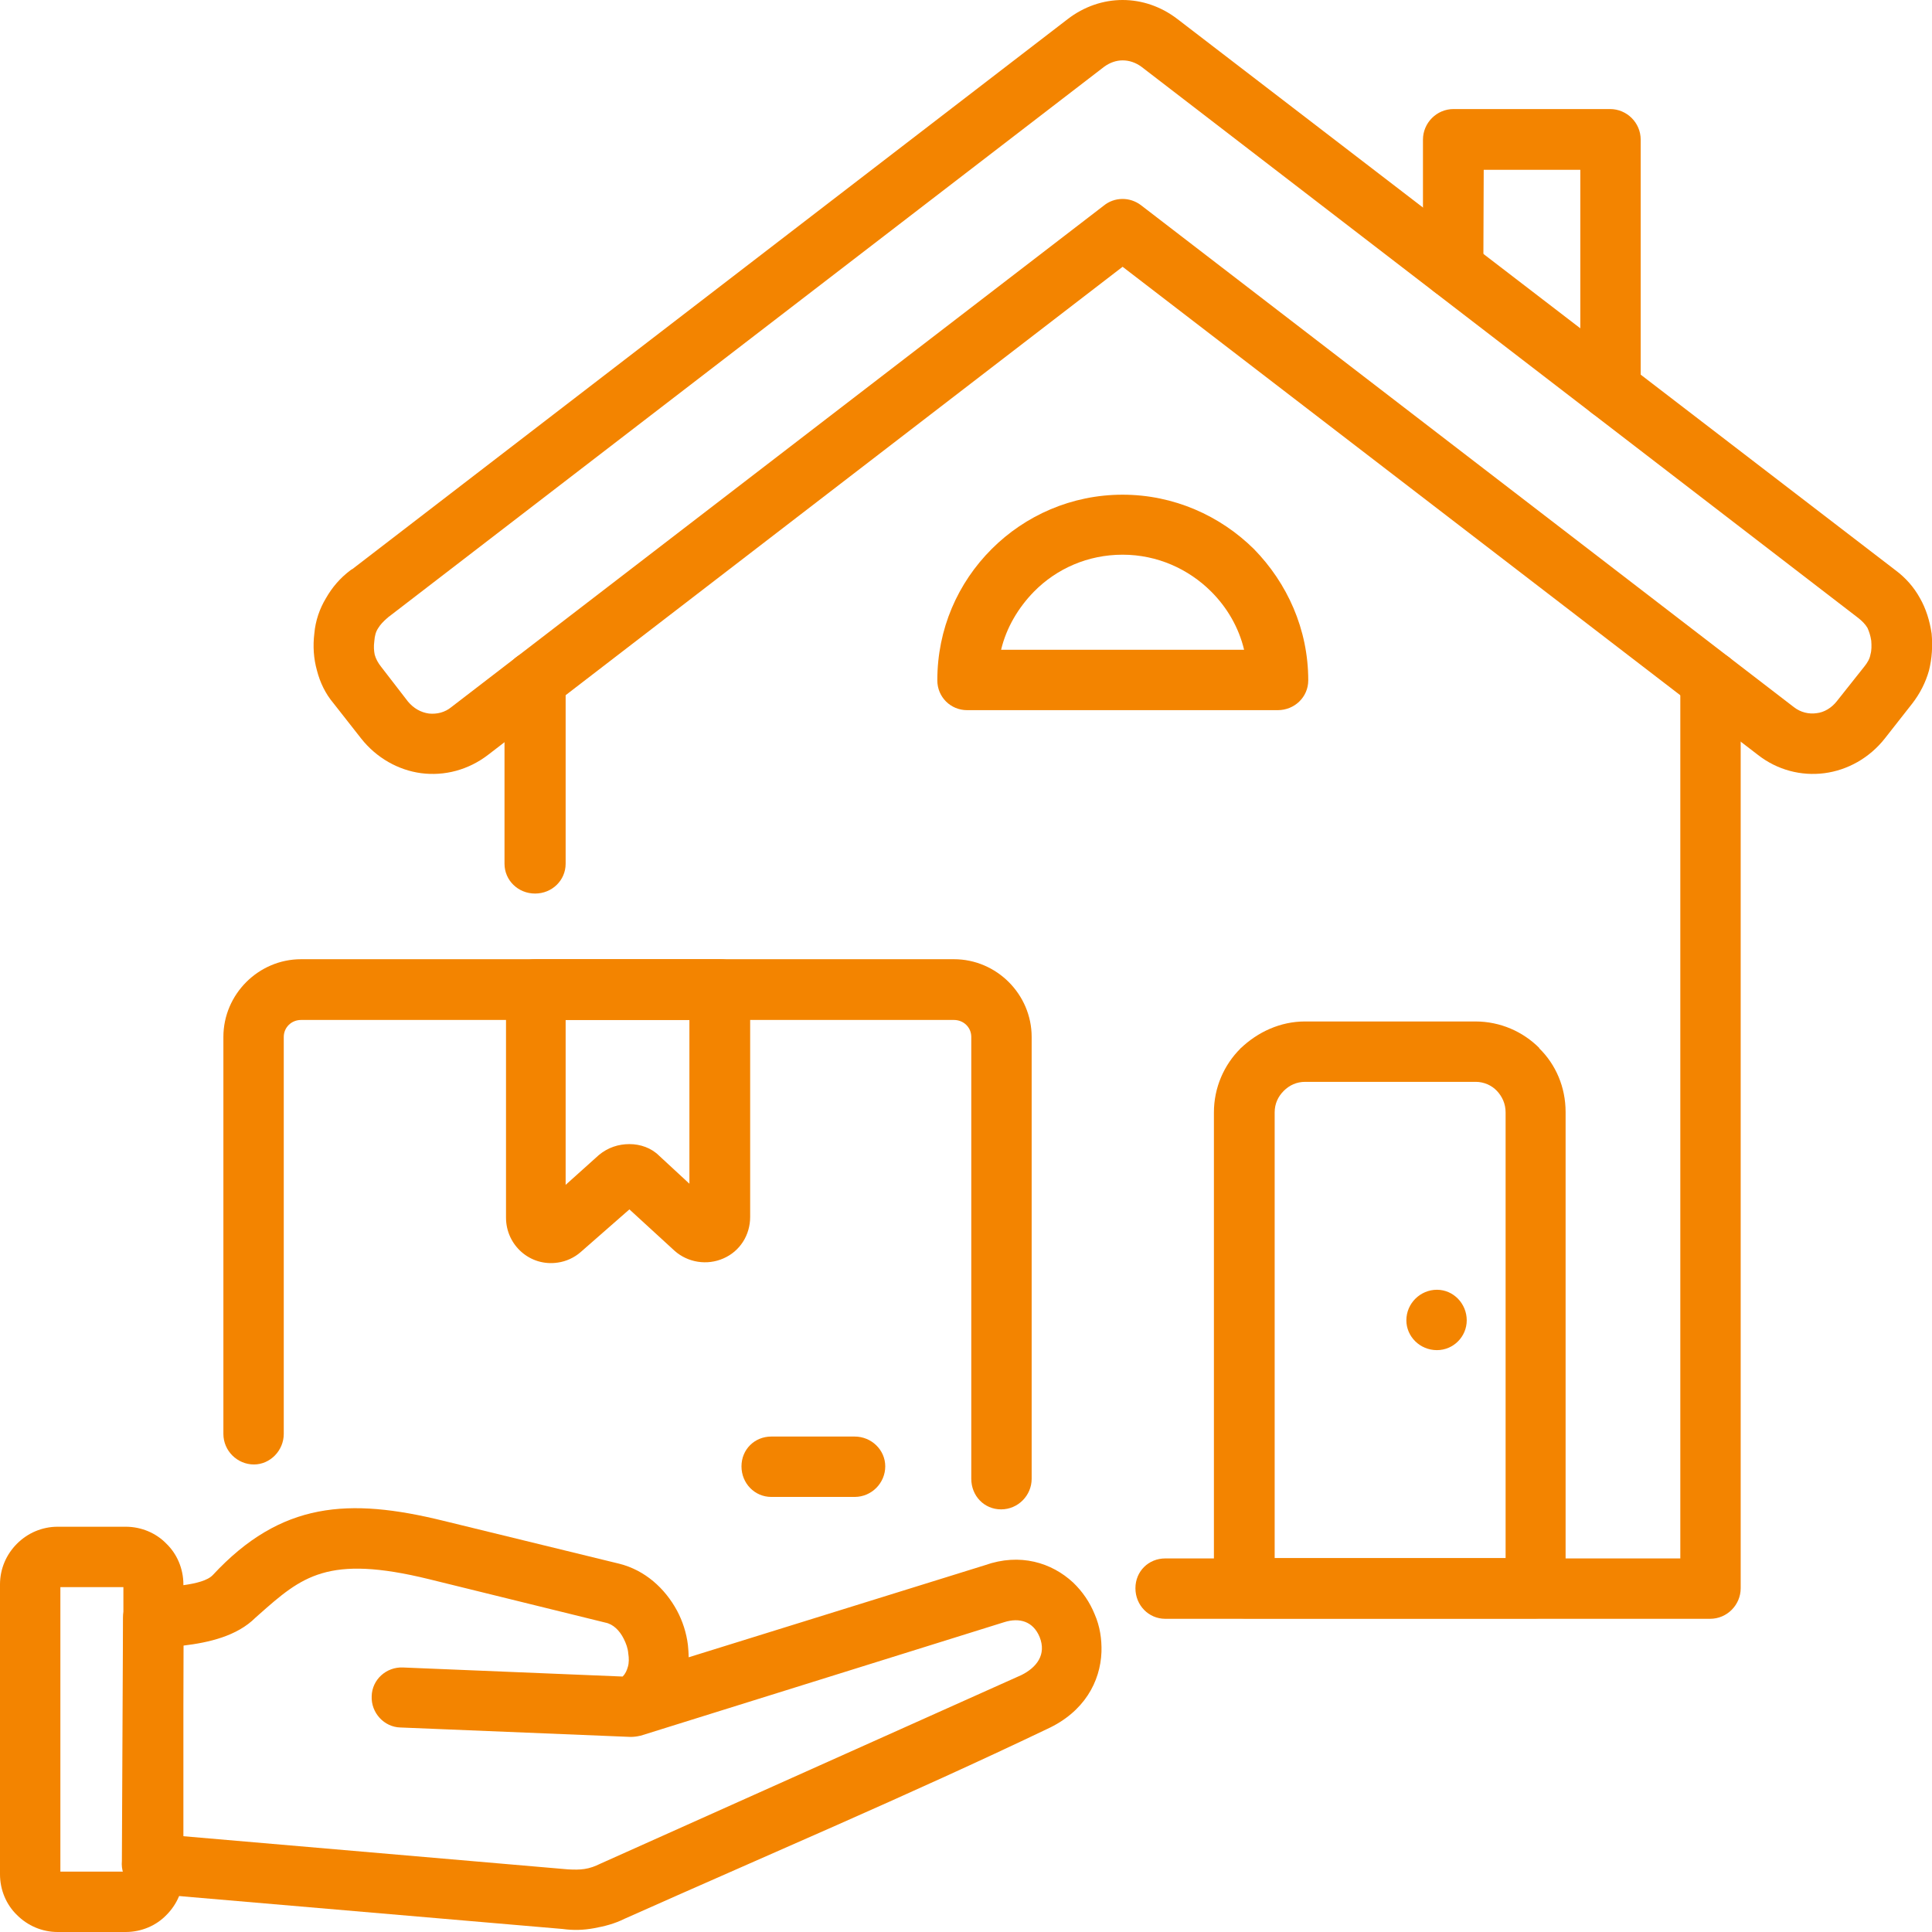
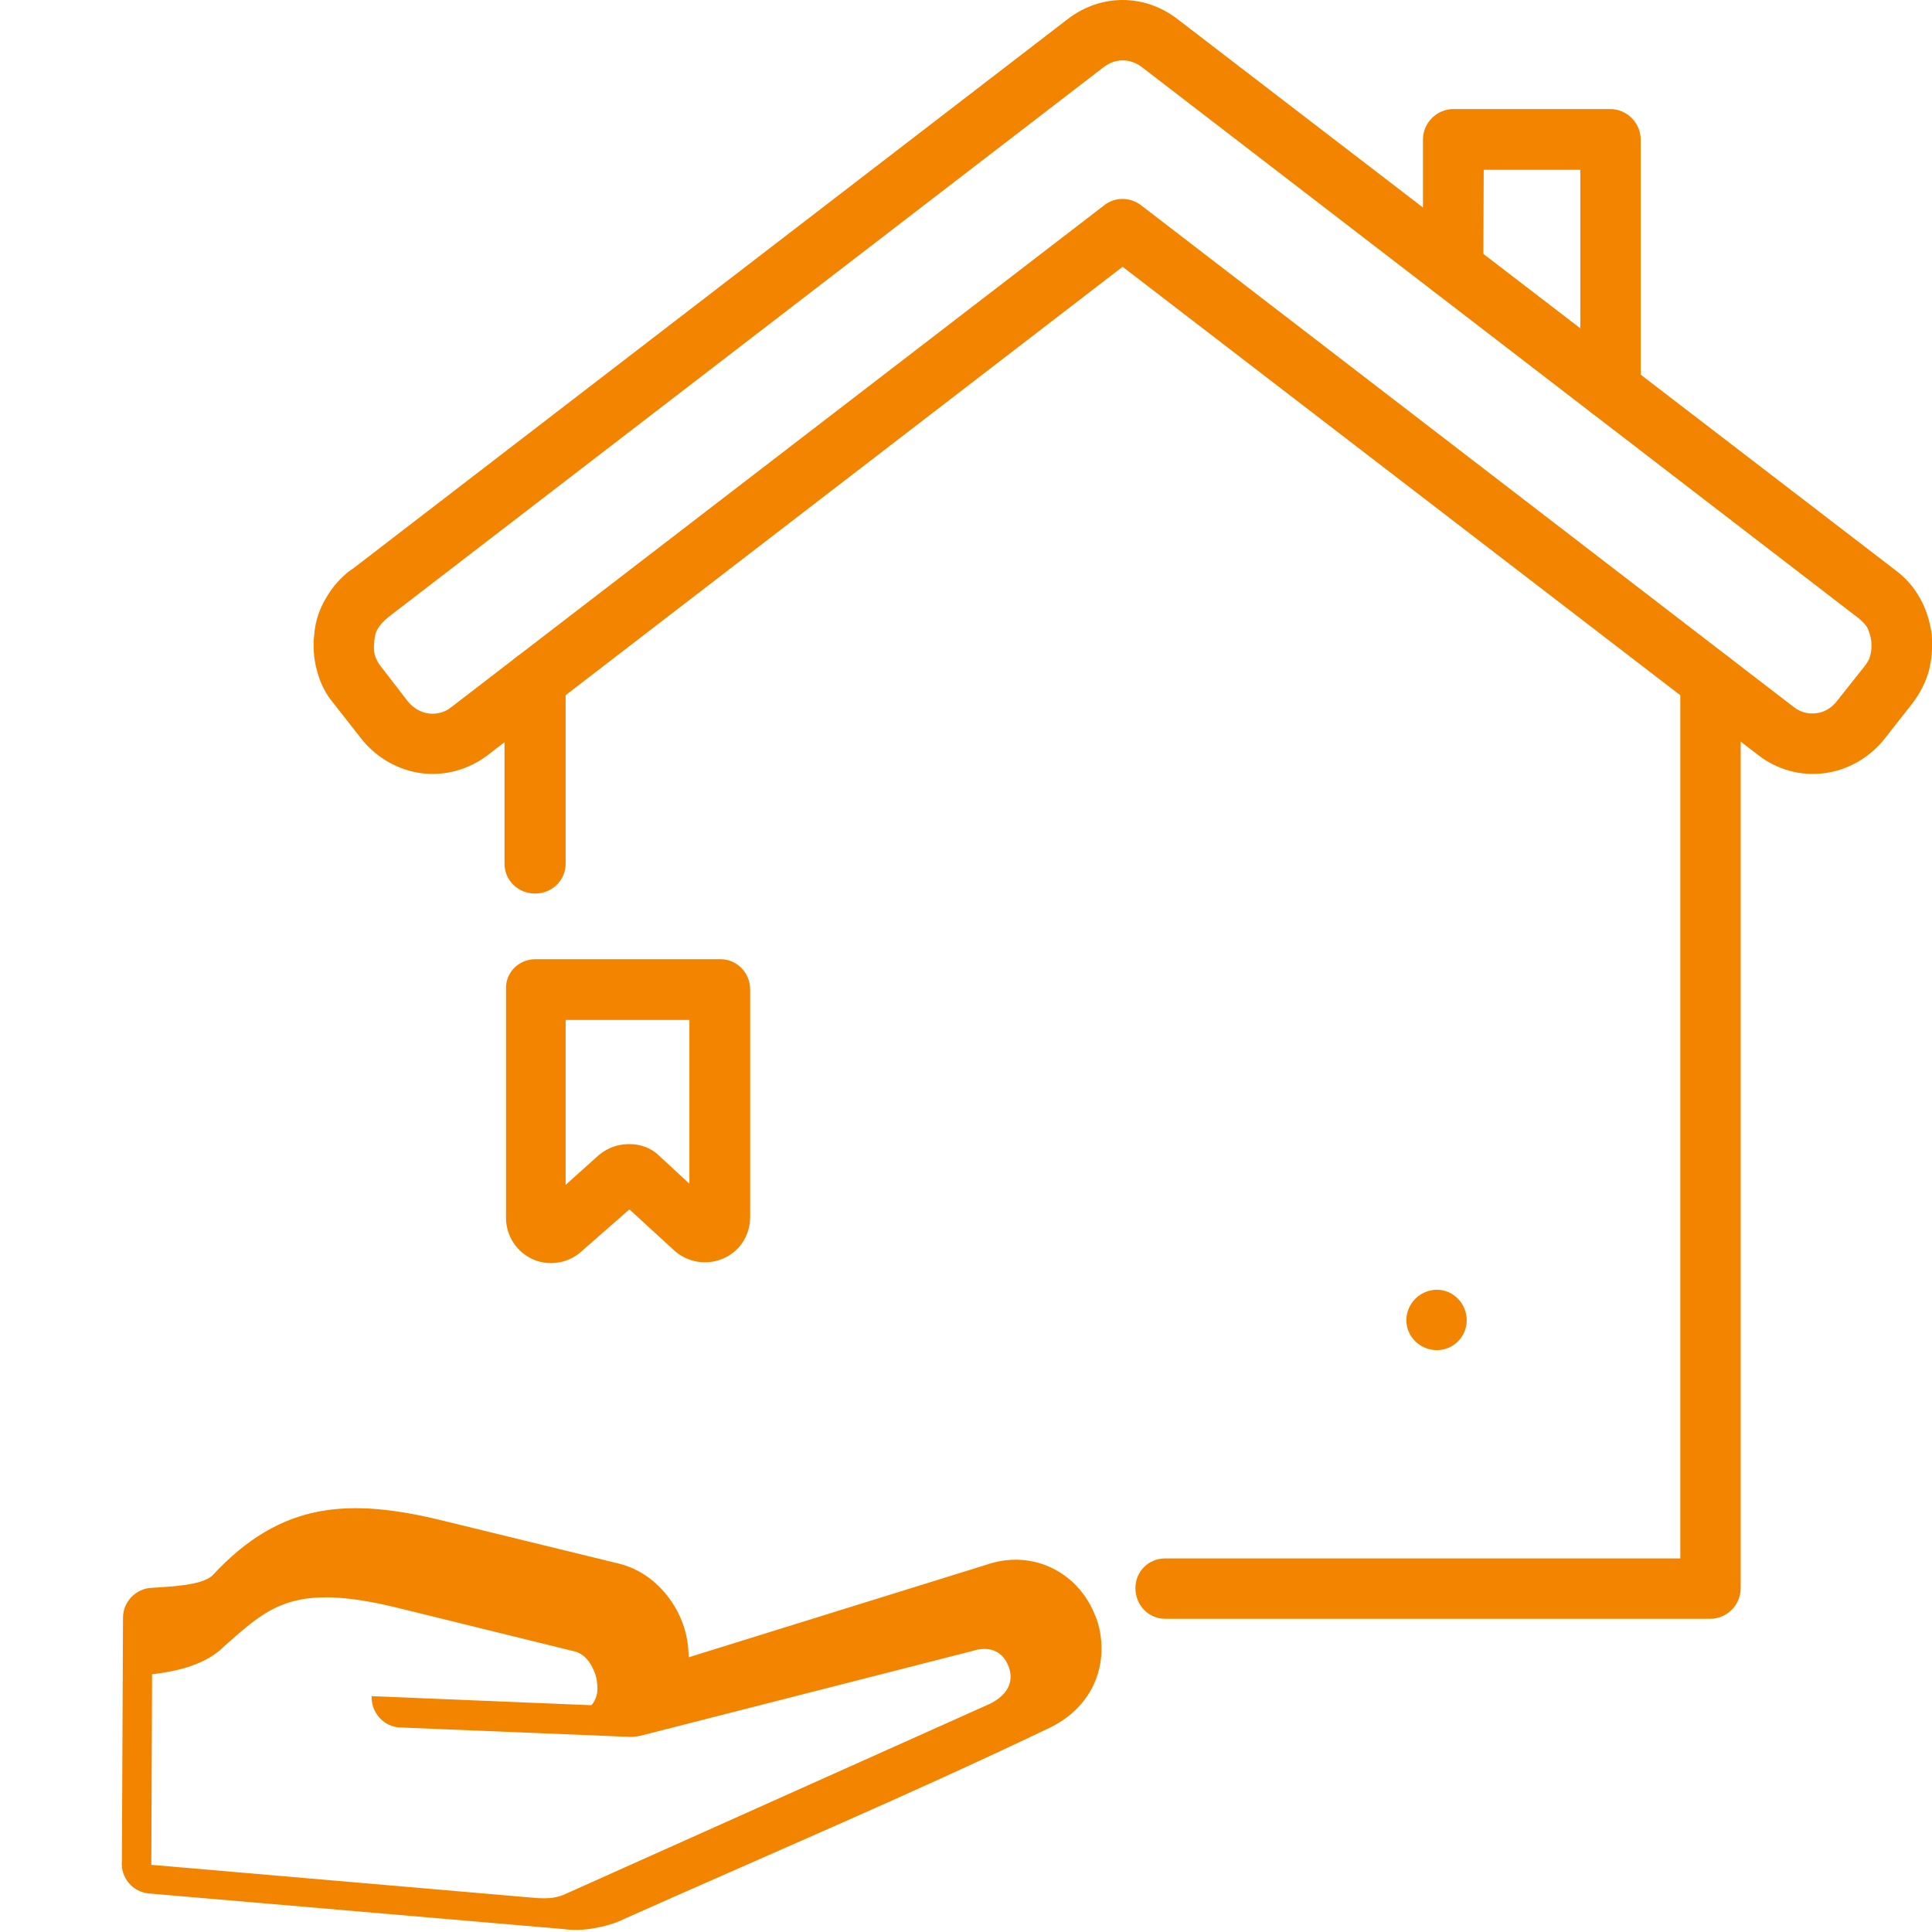
<svg xmlns="http://www.w3.org/2000/svg" version="1.1" id="Shipping" x="0px" y="0px" viewBox="0 0 512 512" style="enable-background:new 0 0 512 512;" xml:space="preserve">
  <style type="text/css">
	.st0{fill:#F38400;}
	.st1{fill-rule:evenodd;clip-rule:evenodd;fill:#F38400;}
</style>
  <g>
    <path id="_x31_1" class="st0" d="M445.3,180.4c0-4.4,3.6-7.9,7.9-7.9c4.4,0,8.1,3.5,8.1,7.9v240.5c0,4.4-3.6,8.1-8.1,8.1H308.8   c-4.4,0-7.9-3.6-7.9-8.1s3.5-7.9,7.9-7.9h136.5V180.4z M149.9,228.9c0,4.4-3.6,7.9-8.1,7.9s-8.1-3.5-8.1-7.9v-48.5   c0-4.4,3.6-7.9,8.1-7.9s8.1,3.5,8.1,7.9V228.9z" />
-     <path id="_x31_0" class="st0" d="M56.4,417.4c18.1-19.5,36.1-20.5,61-14.4l46.7,11.4c6.8,1.7,12.1,6.5,15.3,12.4   c1.5,2.8,2.5,5.9,2.9,9.1c0.1,1,0.2,2.2,0.2,3.3l78.5-24.4c9.3-3.3,17.7-0.7,23.4,4.6c2.5,2.4,4.4,5.2,5.7,8.4   c1.4,3.2,1.9,6.6,1.8,10c-0.3,7.9-4.6,15.9-14.4,20.4c-36.6,17.5-74.8,33.7-112,50.3c-2.6,1.3-5.3,2-8.1,2.5   c-2.7,0.5-5.4,0.6-8.3,0.2l-109.5-9.4c-4.4-0.3-7.7-4.2-7.3-8.6l0.3-64.5c0-4.2,3.4-7.7,7.5-7.9C44,420.5,53.7,420.3,56.4,417.4   L56.4,417.4z M106.1,457.8c-4.3-0.1-7.8-3.9-7.6-8.3c0.1-4.4,3.9-7.8,8.3-7.6l58.2,2.4c0.8-0.8,1.1-1.6,1.4-2.6   c0.3-1,0.3-2.3,0.1-3.5c-0.1-1.4-0.6-2.7-1.2-3.9c-1.1-2.2-2.8-3.9-4.9-4.3l-46.7-11.5c-26.9-6.6-33.7-0.7-45.1,9.4l-0.9,0.8   c-4.9,4.9-12.4,6.6-19.1,7.4l-0.2,50.5l102.1,8.8c1.7,0.1,3.1,0.1,4.4-0.1c1.4-0.2,2.8-0.7,4.2-1.4l111.6-50c4-2,6.7-5.4,4.8-10.1   c-1.7-4.1-5.3-5.2-9.4-3.9L169.7,460h-0.1c-0.8,0.2-1.7,0.3-2.5,0.3L106.1,457.8z" />
-     <path id="_x39_" class="st0" d="M75.2,380c0,4.4-3.6,8.1-7.9,8.1c-4.4,0-8.1-3.6-8.1-8.1V274.8c0-11.3,9.3-20.6,20.6-20.6h173   c11.3,0,20.6,9.3,20.6,20.6v117.1c0,4.4-3.6,8.1-8.1,8.1s-7.9-3.6-7.9-8.1V274.8c0-2.5-2-4.5-4.6-4.5h-173c-2.6,0-4.6,2-4.6,4.5   V380z" />
+     <path id="_x31_0" class="st0" d="M56.4,417.4c18.1-19.5,36.1-20.5,61-14.4l46.7,11.4c6.8,1.7,12.1,6.5,15.3,12.4   c1.5,2.8,2.5,5.9,2.9,9.1c0.1,1,0.2,2.2,0.2,3.3l78.5-24.4c9.3-3.3,17.7-0.7,23.4,4.6c2.5,2.4,4.4,5.2,5.7,8.4   c1.4,3.2,1.9,6.6,1.8,10c-0.3,7.9-4.6,15.9-14.4,20.4c-36.6,17.5-74.8,33.7-112,50.3c-2.6,1.3-5.3,2-8.1,2.5   c-2.7,0.5-5.4,0.6-8.3,0.2l-109.5-9.4c-4.4-0.3-7.7-4.2-7.3-8.6l0.3-64.5c0-4.2,3.4-7.7,7.5-7.9C44,420.5,53.7,420.3,56.4,417.4   L56.4,417.4z M106.1,457.8c-4.3-0.1-7.8-3.9-7.6-8.3l58.2,2.4c0.8-0.8,1.1-1.6,1.4-2.6   c0.3-1,0.3-2.3,0.1-3.5c-0.1-1.4-0.6-2.7-1.2-3.9c-1.1-2.2-2.8-3.9-4.9-4.3l-46.7-11.5c-26.9-6.6-33.7-0.7-45.1,9.4l-0.9,0.8   c-4.9,4.9-12.4,6.6-19.1,7.4l-0.2,50.5l102.1,8.8c1.7,0.1,3.1,0.1,4.4-0.1c1.4-0.2,2.8-0.7,4.2-1.4l111.6-50c4-2,6.7-5.4,4.8-10.1   c-1.7-4.1-5.3-5.2-9.4-3.9L169.7,460h-0.1c-0.8,0.2-1.7,0.3-2.5,0.3L106.1,457.8z" />
    <path id="_x38_" class="st0" d="M141.9,254.2h49c4.4,0,7.9,3.6,7.9,8v60.3c0,4.8-2.7,9.1-7.1,11c-4.3,1.9-9.4,1.1-12.9-2l-12-11   l-12.9,11.3c-1.7,1.5-3.9,2.5-6.1,2.8c-7.3,1.1-13.7-4.6-13.7-11.9v-60.5C133.9,257.8,137.4,254.2,141.9,254.2L141.9,254.2z    M182.8,270.3h-32.9V314l8.8-7.9c2.4-2,5.2-2.9,8.1-2.9s5.8,1,7.9,3.1l8,7.4V270.3z" />
-     <path id="_x37_" class="st0" d="M204.4,396.7c-4.4,0-7.9-3.6-7.9-8.1s3.5-7.9,7.9-7.9h22.1c4.4,0,8.1,3.5,8.1,7.9   c0,4.4-3.6,8.1-8.1,8.1H204.4z" />
-     <path id="_x36_" class="st0" d="M345.8,270.7h45.2c6.6,0,12.6,2.7,16.9,7v0.1c4.4,4.3,7,10.3,7,16.9v126.1c0,4.4-3.5,8.1-7.9,8.1   h-77.2c-4.4,0-8.1-3.6-8.1-8.1V294.8c0-6.6,2.7-12.6,7-16.9v-0.1h0.1C333.3,273.5,339.3,270.7,345.8,270.7L345.8,270.7z    M391.1,286.7h-45.2c-2.3,0-4.2,0.9-5.7,2.4c-1.5,1.5-2.4,3.4-2.4,5.7v118.1H399V294.8c0-2.3-0.9-4.2-2.3-5.7   C395.3,287.6,393.2,286.7,391.1,286.7L391.1,286.7z" />
-     <path id="_x35_" class="st0" d="M297.5,131.1c13.6,0,25.9,5.6,34.8,14.4c8.8,9,14.4,21.2,14.4,34.8c0,4.4-3.6,7.9-8.1,7.9h-82.3   c-4.4,0-7.9-3.5-7.9-7.9c0-13.6,5.4-25.8,14.4-34.8C271.7,136.6,284,131.1,297.5,131.1z M321,156.8c-6-6-14.3-9.8-23.5-9.8   c-9.2,0-17.5,3.7-23.5,9.8c-4.1,4.2-7.3,9.5-8.7,15.4h64.4C328.3,166.3,325.2,161,321,156.8z" />
    <path id="_x34_" class="st1" d="M380.8,357.8c4.4,0,7.9-3.6,7.9-7.9c0-4.4-3.5-8.1-7.9-8.1s-8.1,3.6-8.1,8.1   C372.7,354.2,376.3,357.8,380.8,357.8z" />
    <path id="_x33_" class="st0" d="M393.1,71.2c0,4.4-3.5,7.9-7.9,7.9c-4.4,0-8.1-3.5-8.1-7.9V37c0-4.4,3.6-8.1,8.1-8.1h41.5   c4.4,0,8.1,3.6,8.1,8.1v66.1c0,4.4-3.6,8-8.1,8s-7.9-3.6-7.9-8V45h-25.6L393.1,71.2L393.1,71.2z" />
    <path id="_x32_" class="st0" d="M297.5,70.7L129.4,200c-5.3,4.1-11.7,5.7-17.8,4.9c-6-0.8-11.8-4-15.9-9.2l-7.3-9.3   c-2.2-2.6-3.6-5.6-4.4-8.7c-0.9-3.2-1.1-6.5-0.7-9.8c0.3-3.4,1.4-6.6,3.1-9.4c1.6-2.8,3.7-5.3,6.5-7.4c0.1-0.1,0.3-0.2,0.5-0.3   L282.9,5.1c4.4-3.4,9.5-5.1,14.6-5.1c5.1,0,10.2,1.7,14.6,5.1l190.2,146c2.7,2,4.9,4.5,6.5,7.4c1.6,2.8,2.6,6,3.1,9.4   c0.3,3.3,0.1,6.6-0.7,9.8c-0.9,3.2-2.4,6.1-4.4,8.7l-7.3,9.3c-4.1,5.2-9.9,8.4-16,9.2c-6.1,0.8-12.5-0.8-17.7-4.9L297.5,70.7z    M119.6,187.4L292.5,54.5c2.8-2.3,6.9-2.4,9.9-0.1l173,133c1.8,1.4,4,1.9,6,1.6c2-0.2,4-1.4,5.4-3.2l7.3-9.2c0.8-1,1.4-2,1.6-3.2   c0.3-1,0.3-2.3,0.2-3.6c-0.2-1.4-0.6-2.5-1-3.4c-0.6-1-1.4-1.8-2.4-2.6l-190-146.1c-1.5-1.1-3.2-1.7-5-1.7c-1.7,0-3.4,0.6-4.9,1.7   L103.1,163.4c-0.2,0.1-0.3,0.3-0.6,0.5c-0.9,0.8-1.7,1.6-2.3,2.6c-0.6,0.9-0.9,2-1,3.4c-0.2,1.4-0.1,2.6,0.1,3.6   c0.3,1.1,0.9,2.2,1.7,3.2l7.1,9.2c1.5,1.8,3.4,2.9,5.6,3.2C115.8,189.3,117.9,188.8,119.6,187.4z" />
-     <path id="_x31_" class="st0" d="M15.3,404.6h18c4.2,0,8.1,1.7,10.8,4.5c2.8,2.7,4.5,6.6,4.5,10.8v76.8c0,4.2-1.7,8-4.5,10.8   c-2.7,2.8-6.6,4.5-10.8,4.5h-18c-4.2,0-8-1.7-10.8-4.5c-2.8-2.7-4.5-6.6-4.5-10.8v-76.8c0-4.2,1.7-8,4.5-10.8   C7.3,406.3,11.1,404.6,15.3,404.6z M32.7,420.6H16V496h16.7V420.6z" />
  </g>
</svg>